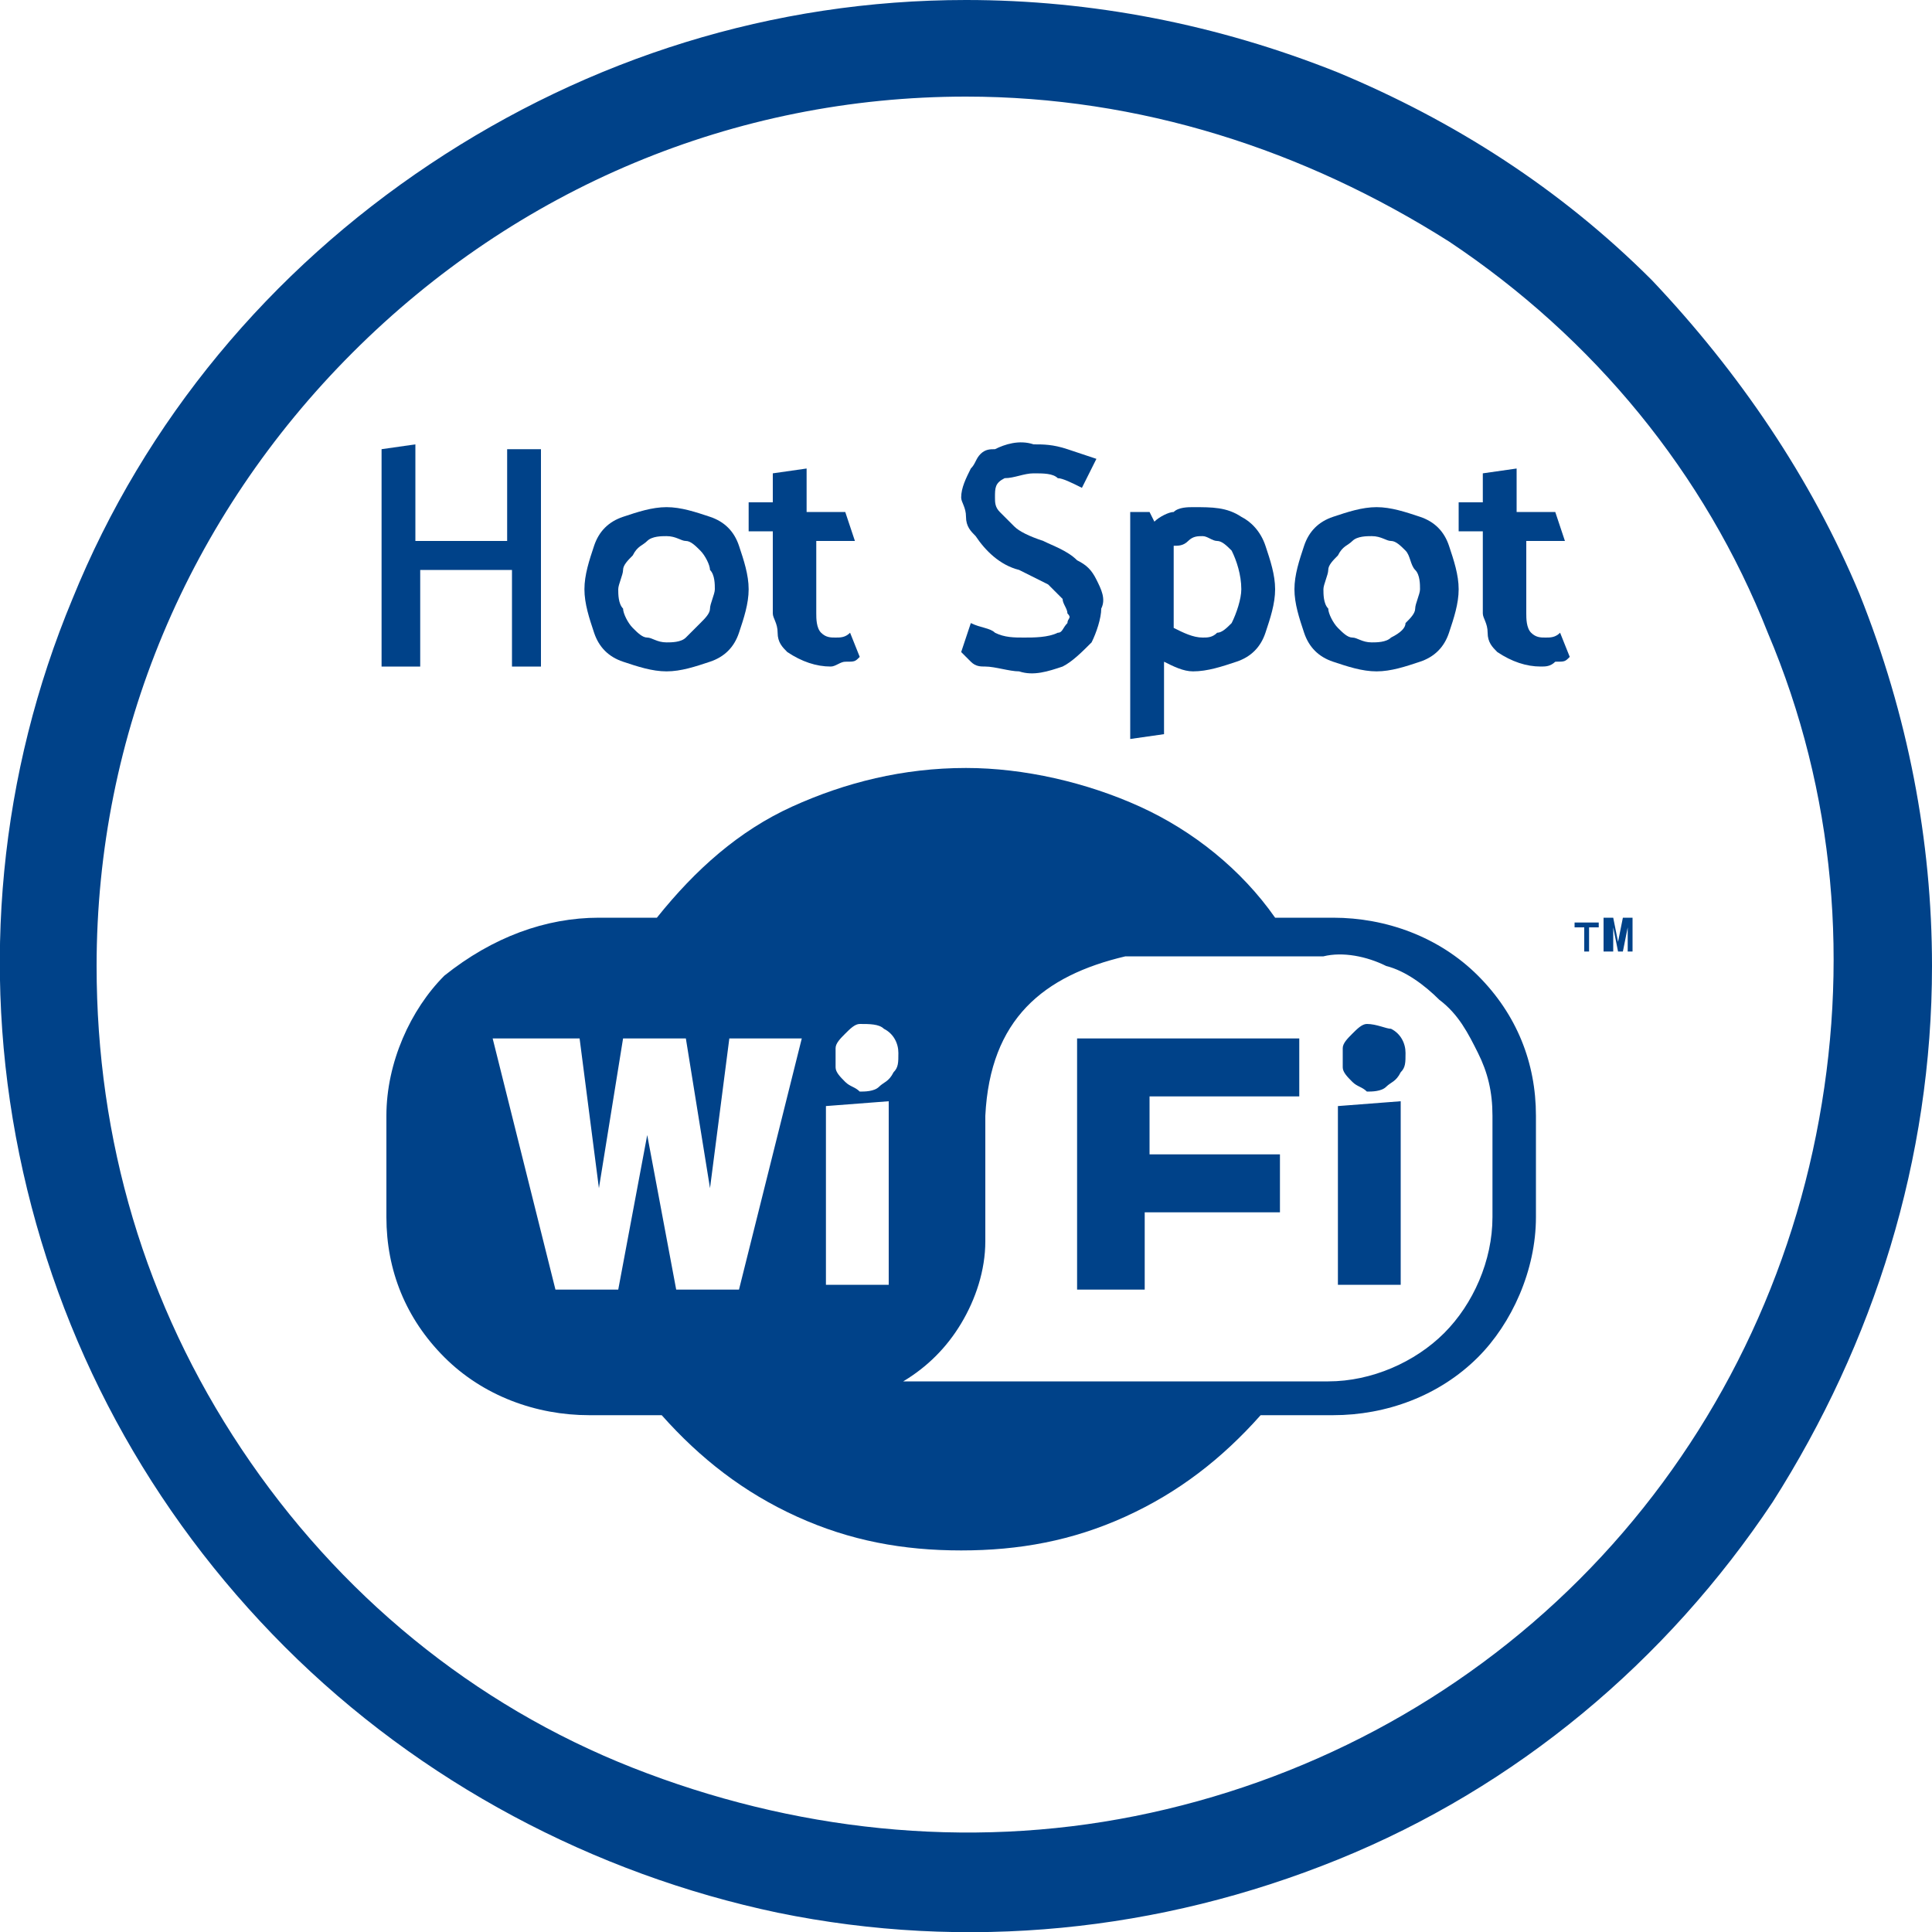
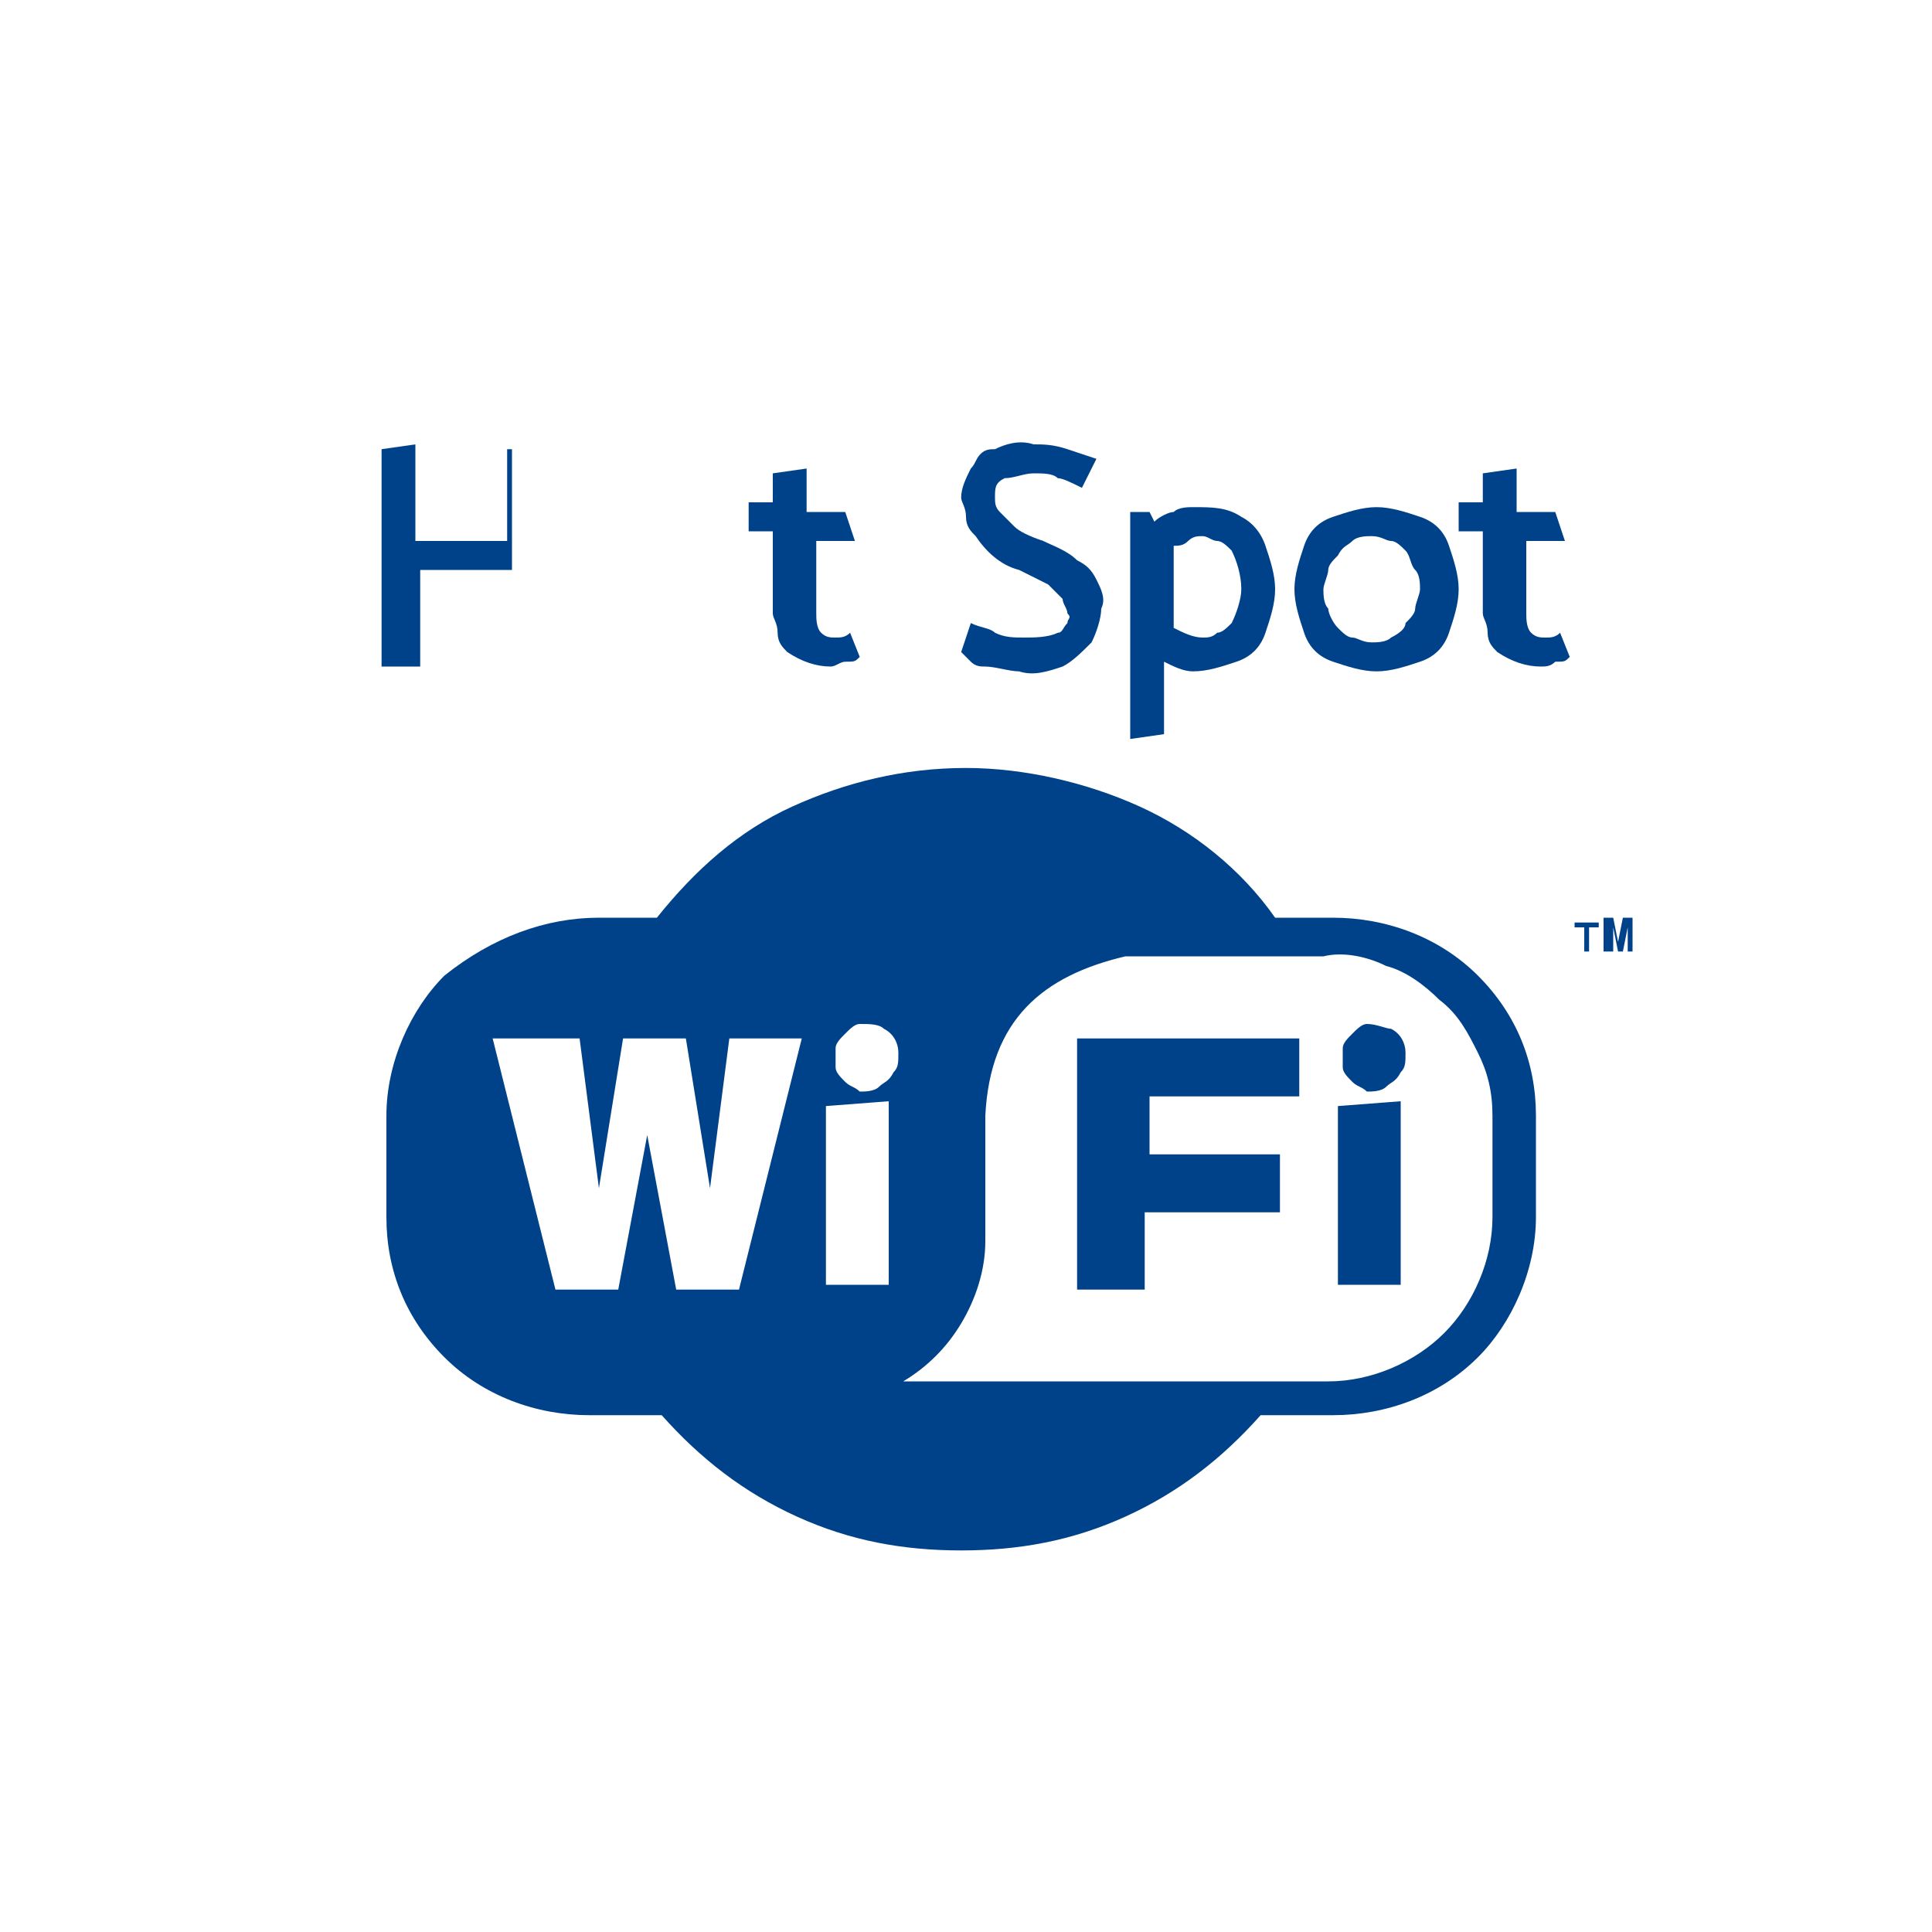
<svg xmlns="http://www.w3.org/2000/svg" xmlns:xlink="http://www.w3.org/1999/xlink" version="1.1" id="Calque_1" x="0px" y="0px" viewBox="0 0 40 40" style="enable-background:new 0 0 40 40;" xml:space="preserve">
  <style type="text/css">
	.st0{clip-path:url(#SVGID_00000150782952850635292190000016936010496332735123_);}
	.st1{fill:#004289;}
	.st2{fill-rule:evenodd;clip-rule:evenodd;fill:#004289;}
</style>
  <g>
    <defs>
      <rect id="SVGID_1_" y="0" width="40" height="40" />
    </defs>
    <clipPath id="SVGID_00000072266215587910805280000006326008887010442916_">
      <use xlink:href="#SVGID_1_" style="overflow:visible;" />
    </clipPath>
    <g style="clip-path:url(#SVGID_00000072266215587910805280000006326008887010442916_);">
-       <path class="st1" d="M20,2c3.6,0,7,1.1,10,3c3,2,5.3,4.8,6.6,8.1c1.4,3.3,1.7,6.9,1,10.4c-0.7,3.5-2.4,6.7-4.9,9.2    c-2.5,2.5-5.7,4.2-9.2,4.9c-3.5,0.7-7.1,0.3-10.4-1C9.8,35.3,7,33,5,30c-2-3-3-6.4-3-10c0-4.8,1.9-9.3,5.3-12.7    C10.7,3.9,15.2,2,20,2z M20,0c-4,0-7.8,1.2-11.1,3.4c-3.3,2.2-5.9,5.3-7.4,9C0,16-0.4,20,0.4,23.9c0.8,3.9,2.7,7.4,5.5,10.2    c2.8,2.8,6.4,4.7,10.2,5.5C20,40.4,24,40,27.7,38.5c3.7-1.5,6.8-4.1,9-7.4C38.8,27.8,40,24,40,20c0-2.6-0.5-5.2-1.5-7.7    c-1-2.4-2.5-4.6-4.3-6.5c-1.9-1.9-4.1-3.3-6.5-4.3C25.2,0.5,22.6,0,20,0z" />
      <path class="st2" d="M12.4,19h1.2c0.8-1,1.7-1.8,2.8-2.3c1.1-0.5,2.3-0.8,3.6-0.8c1.2,0,2.5,0.3,3.6,0.8c1.1,0.5,2.1,1.3,2.8,2.3    h1.2c1.1,0,2.2,0.4,3,1.2c0.8,0.8,1.2,1.8,1.2,2.9v2.1c0,1.1-0.5,2.2-1.2,2.9c-0.8,0.8-1.9,1.2-3,1.2h-1.5    c-0.8,0.9-1.7,1.6-2.8,2.1c-1.1,0.5-2.2,0.7-3.4,0.7c-1.2,0-2.3-0.2-3.4-0.7c-1.1-0.5-2-1.2-2.8-2.1h-1.5c-1.1,0-2.2-0.4-3-1.2    c-0.8-0.8-1.2-1.8-1.2-2.9v-2.1c0-1.1,0.5-2.2,1.2-2.9C10.2,19.4,11.3,19,12.4,19z M22.3,21.5v5.2h1.4v-1.6h2.8v-1.2h-2.7v-1.2    h3.1v-1.2H22.3z M28.3,21.2c-0.1,0-0.2,0.1-0.3,0.2c-0.1,0.1-0.2,0.2-0.2,0.3c0,0.1,0,0.3,0,0.4c0,0.1,0.1,0.2,0.2,0.3    c0.1,0.1,0.2,0.1,0.3,0.2c0.1,0,0.3,0,0.4-0.1c0.1-0.1,0.2-0.1,0.3-0.3c0.1-0.1,0.1-0.2,0.1-0.4c0-0.2-0.1-0.4-0.3-0.5    C28.7,21.3,28.5,21.2,28.3,21.2z M27.7,22.9v3.7H29v-3.8L27.7,22.9L27.7,22.9z M17.8,21.2c-0.1,0-0.2,0.1-0.3,0.2    c-0.1,0.1-0.2,0.2-0.2,0.3c0,0.1,0,0.3,0,0.4c0,0.1,0.1,0.2,0.2,0.3c0.1,0.1,0.2,0.1,0.3,0.2c0.1,0,0.3,0,0.4-0.1    c0.1-0.1,0.2-0.1,0.3-0.3c0.1-0.1,0.1-0.2,0.1-0.4c0-0.2-0.1-0.4-0.3-0.5C18.2,21.2,18,21.2,17.8,21.2z M17.1,22.9v3.7h1.3v-3.8    L17.1,22.9L17.1,22.9z M10.2,21.5l1.3,5.2h1.3l0.6-3.2l0.6,3.2h1.3l1.3-5.2h-1.5l-0.4,3.1l-0.5-3.1h-1.3l-0.5,3.1l-0.4-3.1H10.2z     M23.3,19.8c-1.7,0.4-2.8,1.3-2.9,3.3v2.6c0,0.6-0.2,1.2-0.5,1.7c-0.3,0.5-0.7,0.9-1.2,1.2h8.8c0.9,0,1.8-0.4,2.4-1    c0.6-0.6,1-1.5,1-2.4v-2.1c0-0.5-0.1-0.9-0.3-1.3c-0.2-0.4-0.4-0.8-0.8-1.1c-0.3-0.3-0.7-0.6-1.1-0.7c-0.4-0.2-0.9-0.3-1.3-0.2    H23.3z" />
      <path class="st2" d="M32.8,19.7v-0.5h-0.2v-0.1h0.5v0.1h-0.2v0.5H32.8z M33.2,19.7v-0.7h0.2l0.1,0.5l0.1-0.5h0.2v0.7h-0.1v-0.5    l-0.1,0.5h-0.1l-0.1-0.5v0.5H33.2z" />
-       <path class="st1" d="M10.6,13.8v-2H8.7v2H7.9V9.3l0.7-0.1v2h1.9V9.3h0.7v4.5H10.6z" />
-       <path class="st1" d="M15.3,13.1c-0.1,0.3-0.3,0.5-0.6,0.6c-0.3,0.1-0.6,0.2-0.9,0.2c-0.3,0-0.6-0.1-0.9-0.2    c-0.3-0.1-0.5-0.3-0.6-0.6c-0.1-0.3-0.2-0.6-0.2-0.9c0-0.3,0.1-0.6,0.2-0.9c0.1-0.3,0.3-0.5,0.6-0.6c0.3-0.1,0.6-0.2,0.9-0.2    c0.3,0,0.6,0.1,0.9,0.2c0.3,0.1,0.5,0.3,0.6,0.6c0.1,0.3,0.2,0.6,0.2,0.9C15.5,12.5,15.4,12.8,15.3,13.1z M14.5,12.9    c0.1-0.1,0.2-0.2,0.2-0.3c0-0.1,0.1-0.3,0.1-0.4c0-0.1,0-0.3-0.1-0.4c0-0.1-0.1-0.3-0.2-0.4c-0.1-0.1-0.2-0.2-0.3-0.2    c-0.1,0-0.2-0.1-0.4-0.1c-0.1,0-0.3,0-0.4,0.1c-0.1,0.1-0.2,0.1-0.3,0.3c-0.1,0.1-0.2,0.2-0.2,0.3s-0.1,0.3-0.1,0.4    c0,0.1,0,0.3,0.1,0.4c0,0.1,0.1,0.3,0.2,0.4c0.1,0.1,0.2,0.2,0.3,0.2c0.1,0,0.2,0.1,0.4,0.1c0.1,0,0.3,0,0.4-0.1    C14.3,13.1,14.4,13,14.5,12.9z" />
+       <path class="st1" d="M10.6,13.8v-2H8.7v2H7.9V9.3l0.7-0.1v2h1.9V9.3h0.7H10.6z" />
      <path class="st1" d="M17.5,10.6l0.2,0.6h-0.8v1.5c0,0.1,0,0.3,0.1,0.4c0.1,0.1,0.2,0.1,0.3,0.1c0.1,0,0.2,0,0.3-0.1l0.2,0.5    c-0.1,0.1-0.1,0.1-0.3,0.1c-0.1,0-0.2,0.1-0.3,0.1c-0.3,0-0.6-0.1-0.9-0.3c-0.1-0.1-0.2-0.2-0.2-0.4s-0.1-0.3-0.1-0.4v-1.7h-0.5    v-0.6h0.5V9.8l0.7-0.1v0.9H17.5z" />
      <path class="st1" d="M19.9,13.5l0.2-0.6c0.2,0.1,0.4,0.1,0.5,0.2c0.2,0.1,0.4,0.1,0.6,0.1c0.2,0,0.5,0,0.7-0.1    c0.1,0,0.1-0.1,0.2-0.2c0-0.1,0.1-0.1,0-0.2c0-0.1-0.1-0.2-0.1-0.3c-0.1-0.1-0.2-0.2-0.3-0.3c-0.2-0.1-0.4-0.2-0.6-0.3    c-0.4-0.1-0.7-0.4-0.9-0.7c-0.1-0.1-0.2-0.2-0.2-0.4s-0.1-0.3-0.1-0.4c0-0.2,0.1-0.4,0.2-0.6c0.1-0.1,0.1-0.2,0.2-0.3    c0.1-0.1,0.2-0.1,0.3-0.1c0.2-0.1,0.5-0.2,0.8-0.1c0.2,0,0.4,0,0.7,0.1l0.6,0.2l-0.3,0.6C22.2,10,22,9.9,21.9,9.9    c-0.1-0.1-0.3-0.1-0.5-0.1c-0.2,0-0.4,0.1-0.6,0.1c-0.2,0.1-0.2,0.2-0.2,0.4c0,0.1,0,0.2,0.1,0.3c0.1,0.1,0.2,0.2,0.3,0.3    c0.1,0.1,0.3,0.2,0.6,0.3c0.2,0.1,0.5,0.2,0.7,0.4c0.2,0.1,0.3,0.2,0.4,0.4c0.1,0.2,0.2,0.4,0.1,0.6c0,0.2-0.1,0.5-0.2,0.7    c-0.2,0.2-0.4,0.4-0.6,0.5c-0.3,0.1-0.6,0.2-0.9,0.1c-0.2,0-0.5-0.1-0.7-0.1c-0.1,0-0.2,0-0.3-0.1C20.1,13.7,20,13.6,19.9,13.5z" />
      <path class="st1" d="M25.7,10.7c0.2,0.1,0.4,0.3,0.5,0.6c0.1,0.3,0.2,0.6,0.2,0.9c0,0.3-0.1,0.6-0.2,0.9c-0.1,0.3-0.3,0.5-0.6,0.6    c-0.3,0.1-0.6,0.2-0.9,0.2c-0.2,0-0.4-0.1-0.6-0.2v1.5l-0.7,0.1v-4.7h0.4l0.1,0.2c0.1-0.1,0.3-0.2,0.4-0.2    c0.1-0.1,0.3-0.1,0.4-0.1C25.1,10.5,25.4,10.5,25.7,10.7z M25.5,12.9c0.1-0.2,0.2-0.5,0.2-0.7c0-0.3-0.1-0.6-0.2-0.8    c-0.1-0.1-0.2-0.2-0.3-0.2s-0.2-0.1-0.3-0.1c-0.1,0-0.2,0-0.3,0.1c-0.1,0.1-0.2,0.1-0.3,0.1v1.7c0.2,0.1,0.4,0.2,0.6,0.2    c0.1,0,0.2,0,0.3-0.1C25.3,13.1,25.4,13,25.5,12.9z" />
      <path class="st1" d="M30,13.1c-0.1,0.3-0.3,0.5-0.6,0.6c-0.3,0.1-0.6,0.2-0.9,0.2c-0.3,0-0.6-0.1-0.9-0.2    c-0.3-0.1-0.5-0.3-0.6-0.6c-0.1-0.3-0.2-0.6-0.2-0.9c0-0.3,0.1-0.6,0.2-0.9c0.1-0.3,0.3-0.5,0.6-0.6c0.3-0.1,0.6-0.2,0.9-0.2    c0.3,0,0.6,0.1,0.9,0.2c0.3,0.1,0.5,0.3,0.6,0.6c0.1,0.3,0.2,0.6,0.2,0.9C30.2,12.5,30.1,12.8,30,13.1z M29.1,12.9    c0.1-0.1,0.2-0.2,0.2-0.3c0-0.1,0.1-0.3,0.1-0.4c0-0.1,0-0.3-0.1-0.4s-0.1-0.3-0.2-0.4c-0.1-0.1-0.2-0.2-0.3-0.2    c-0.1,0-0.2-0.1-0.4-0.1c-0.1,0-0.3,0-0.4,0.1c-0.1,0.1-0.2,0.1-0.3,0.3c-0.1,0.1-0.2,0.2-0.2,0.3s-0.1,0.3-0.1,0.4    c0,0.1,0,0.3,0.1,0.4c0,0.1,0.1,0.3,0.2,0.4c0.1,0.1,0.2,0.2,0.3,0.2c0.1,0,0.2,0.1,0.4,0.1c0.1,0,0.3,0,0.4-0.1    C29,13.1,29.1,13,29.1,12.9z" />
      <path class="st1" d="M32.2,10.6l0.2,0.6h-0.8v1.5c0,0.1,0,0.3,0.1,0.4c0.1,0.1,0.2,0.1,0.3,0.1c0.1,0,0.2,0,0.3-0.1l0.2,0.5    c-0.1,0.1-0.1,0.1-0.3,0.1c-0.1,0.1-0.2,0.1-0.3,0.1c-0.3,0-0.6-0.1-0.9-0.3c-0.1-0.1-0.2-0.2-0.2-0.4s-0.1-0.3-0.1-0.4v-1.7h-0.5    v-0.6h0.5V9.8l0.7-0.1v0.9H32.2z" />
    </g>
  </g>
</svg>